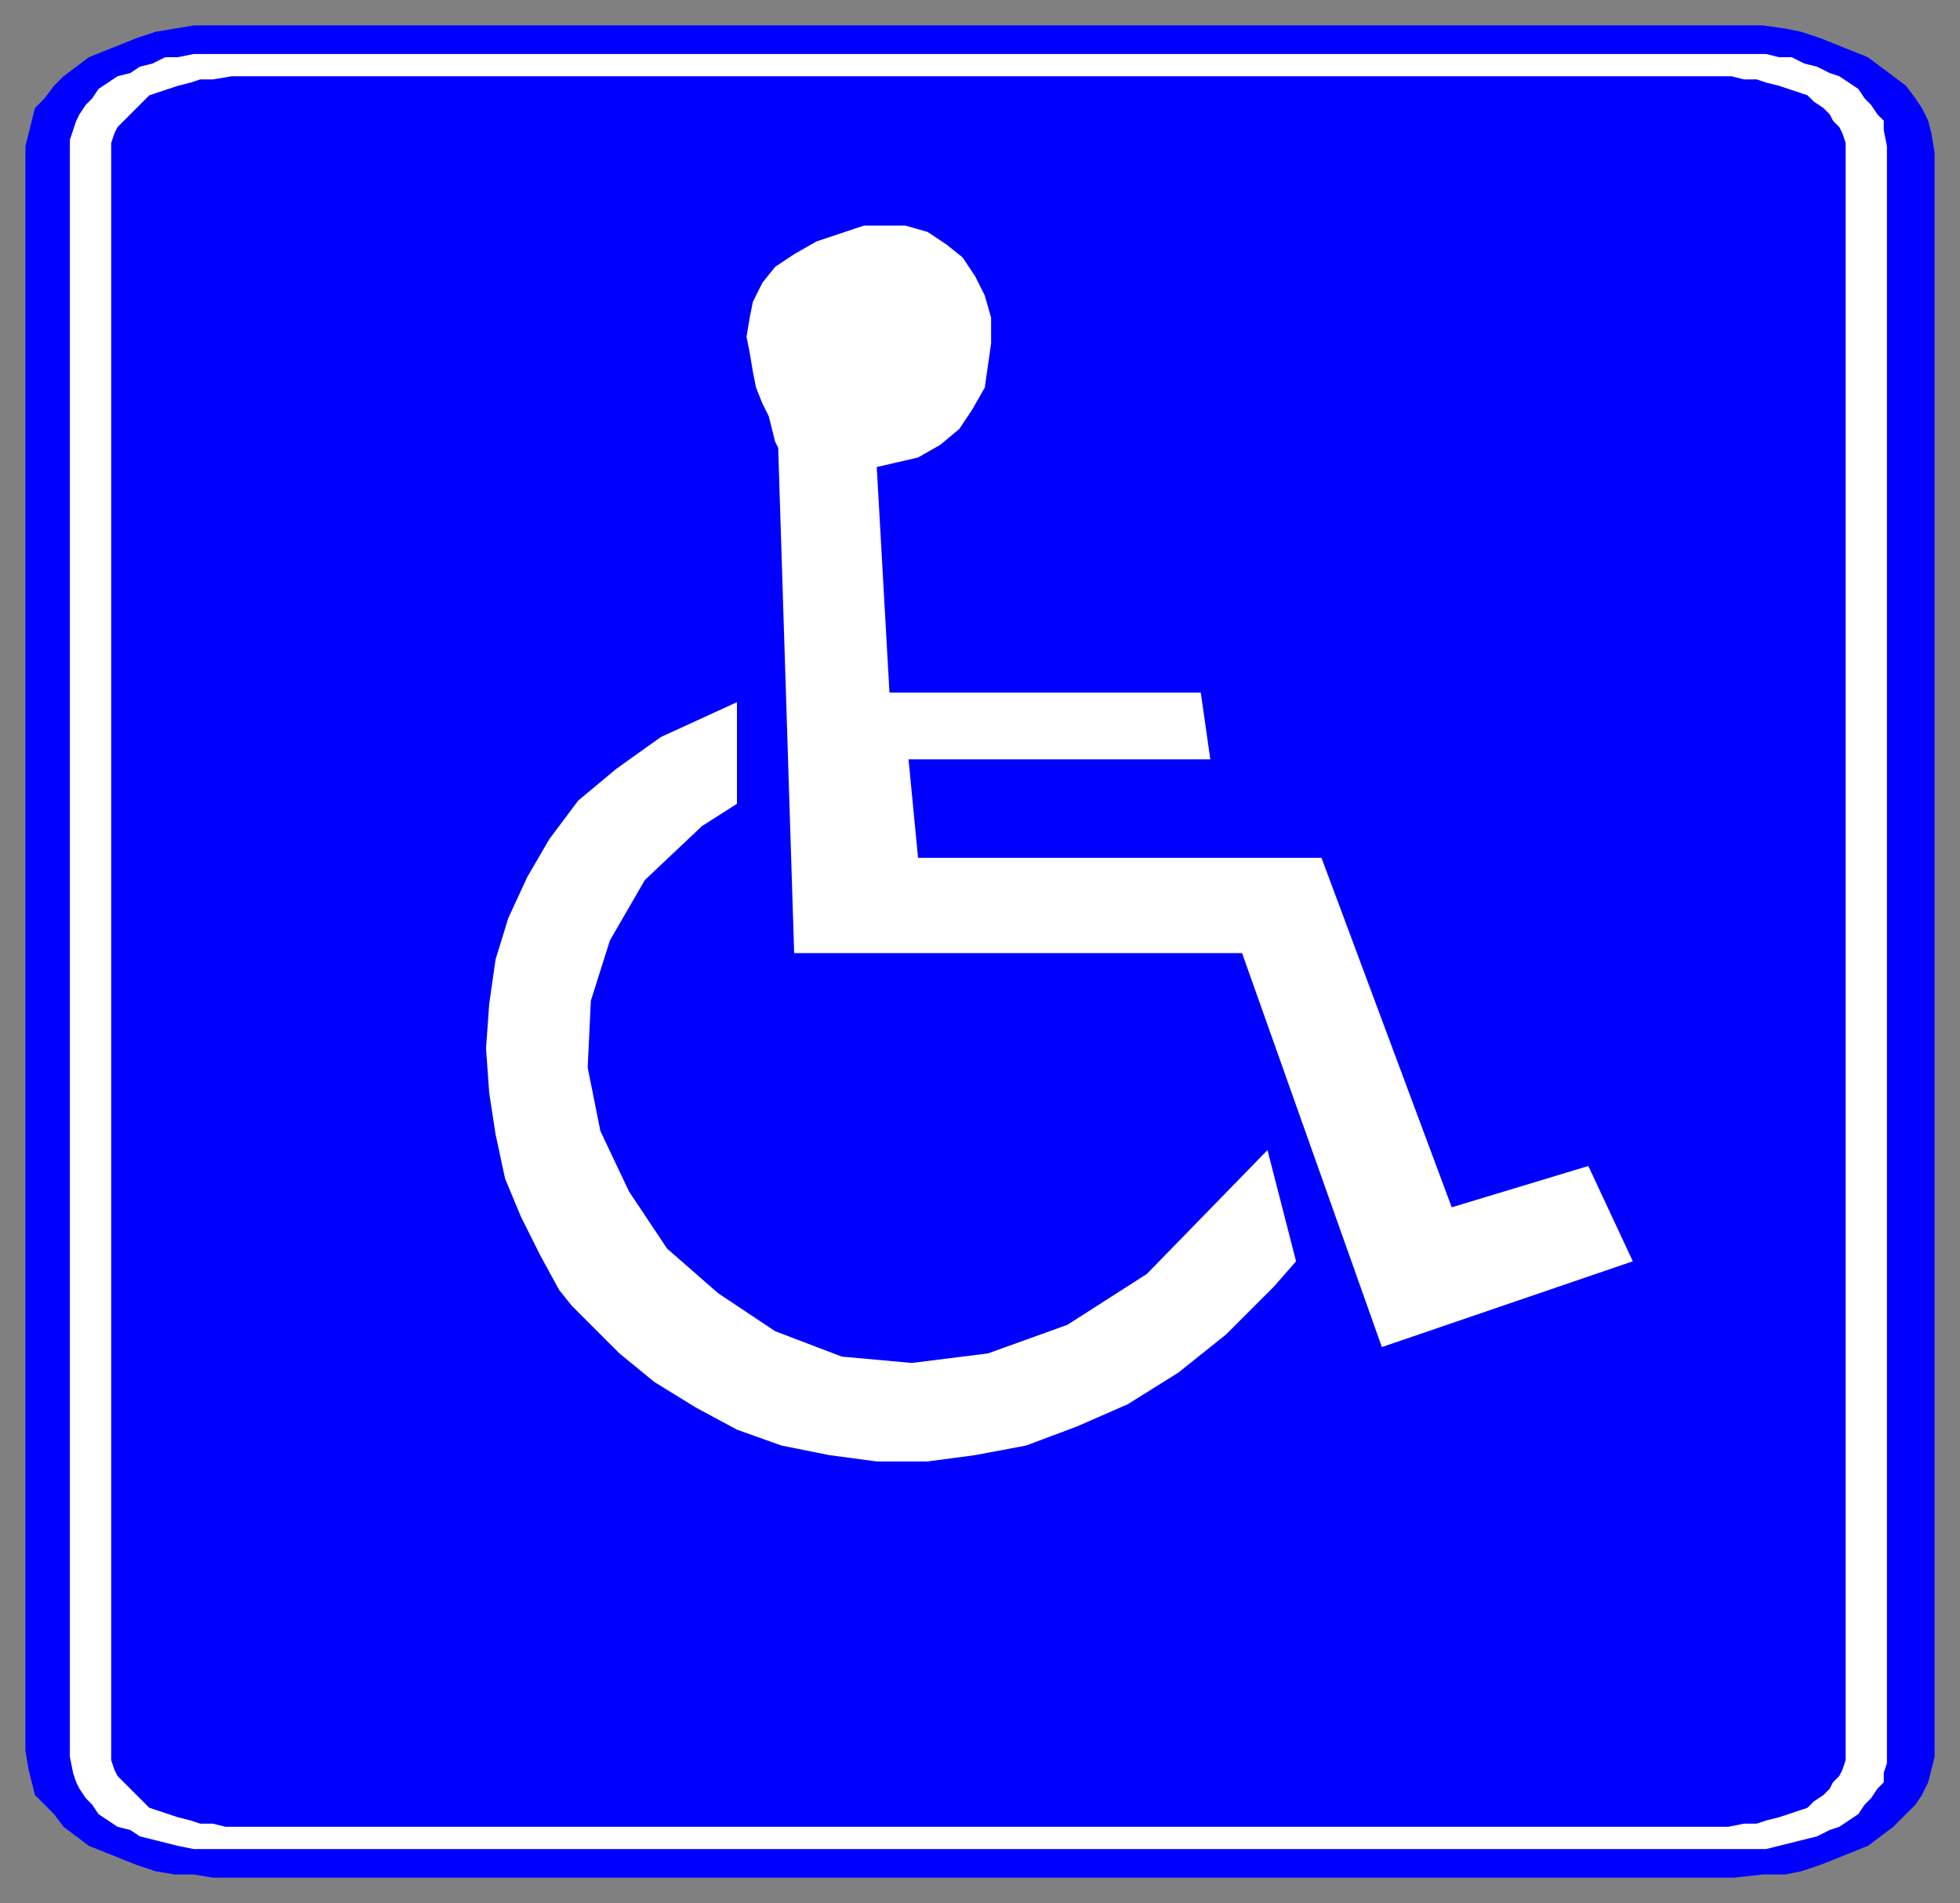
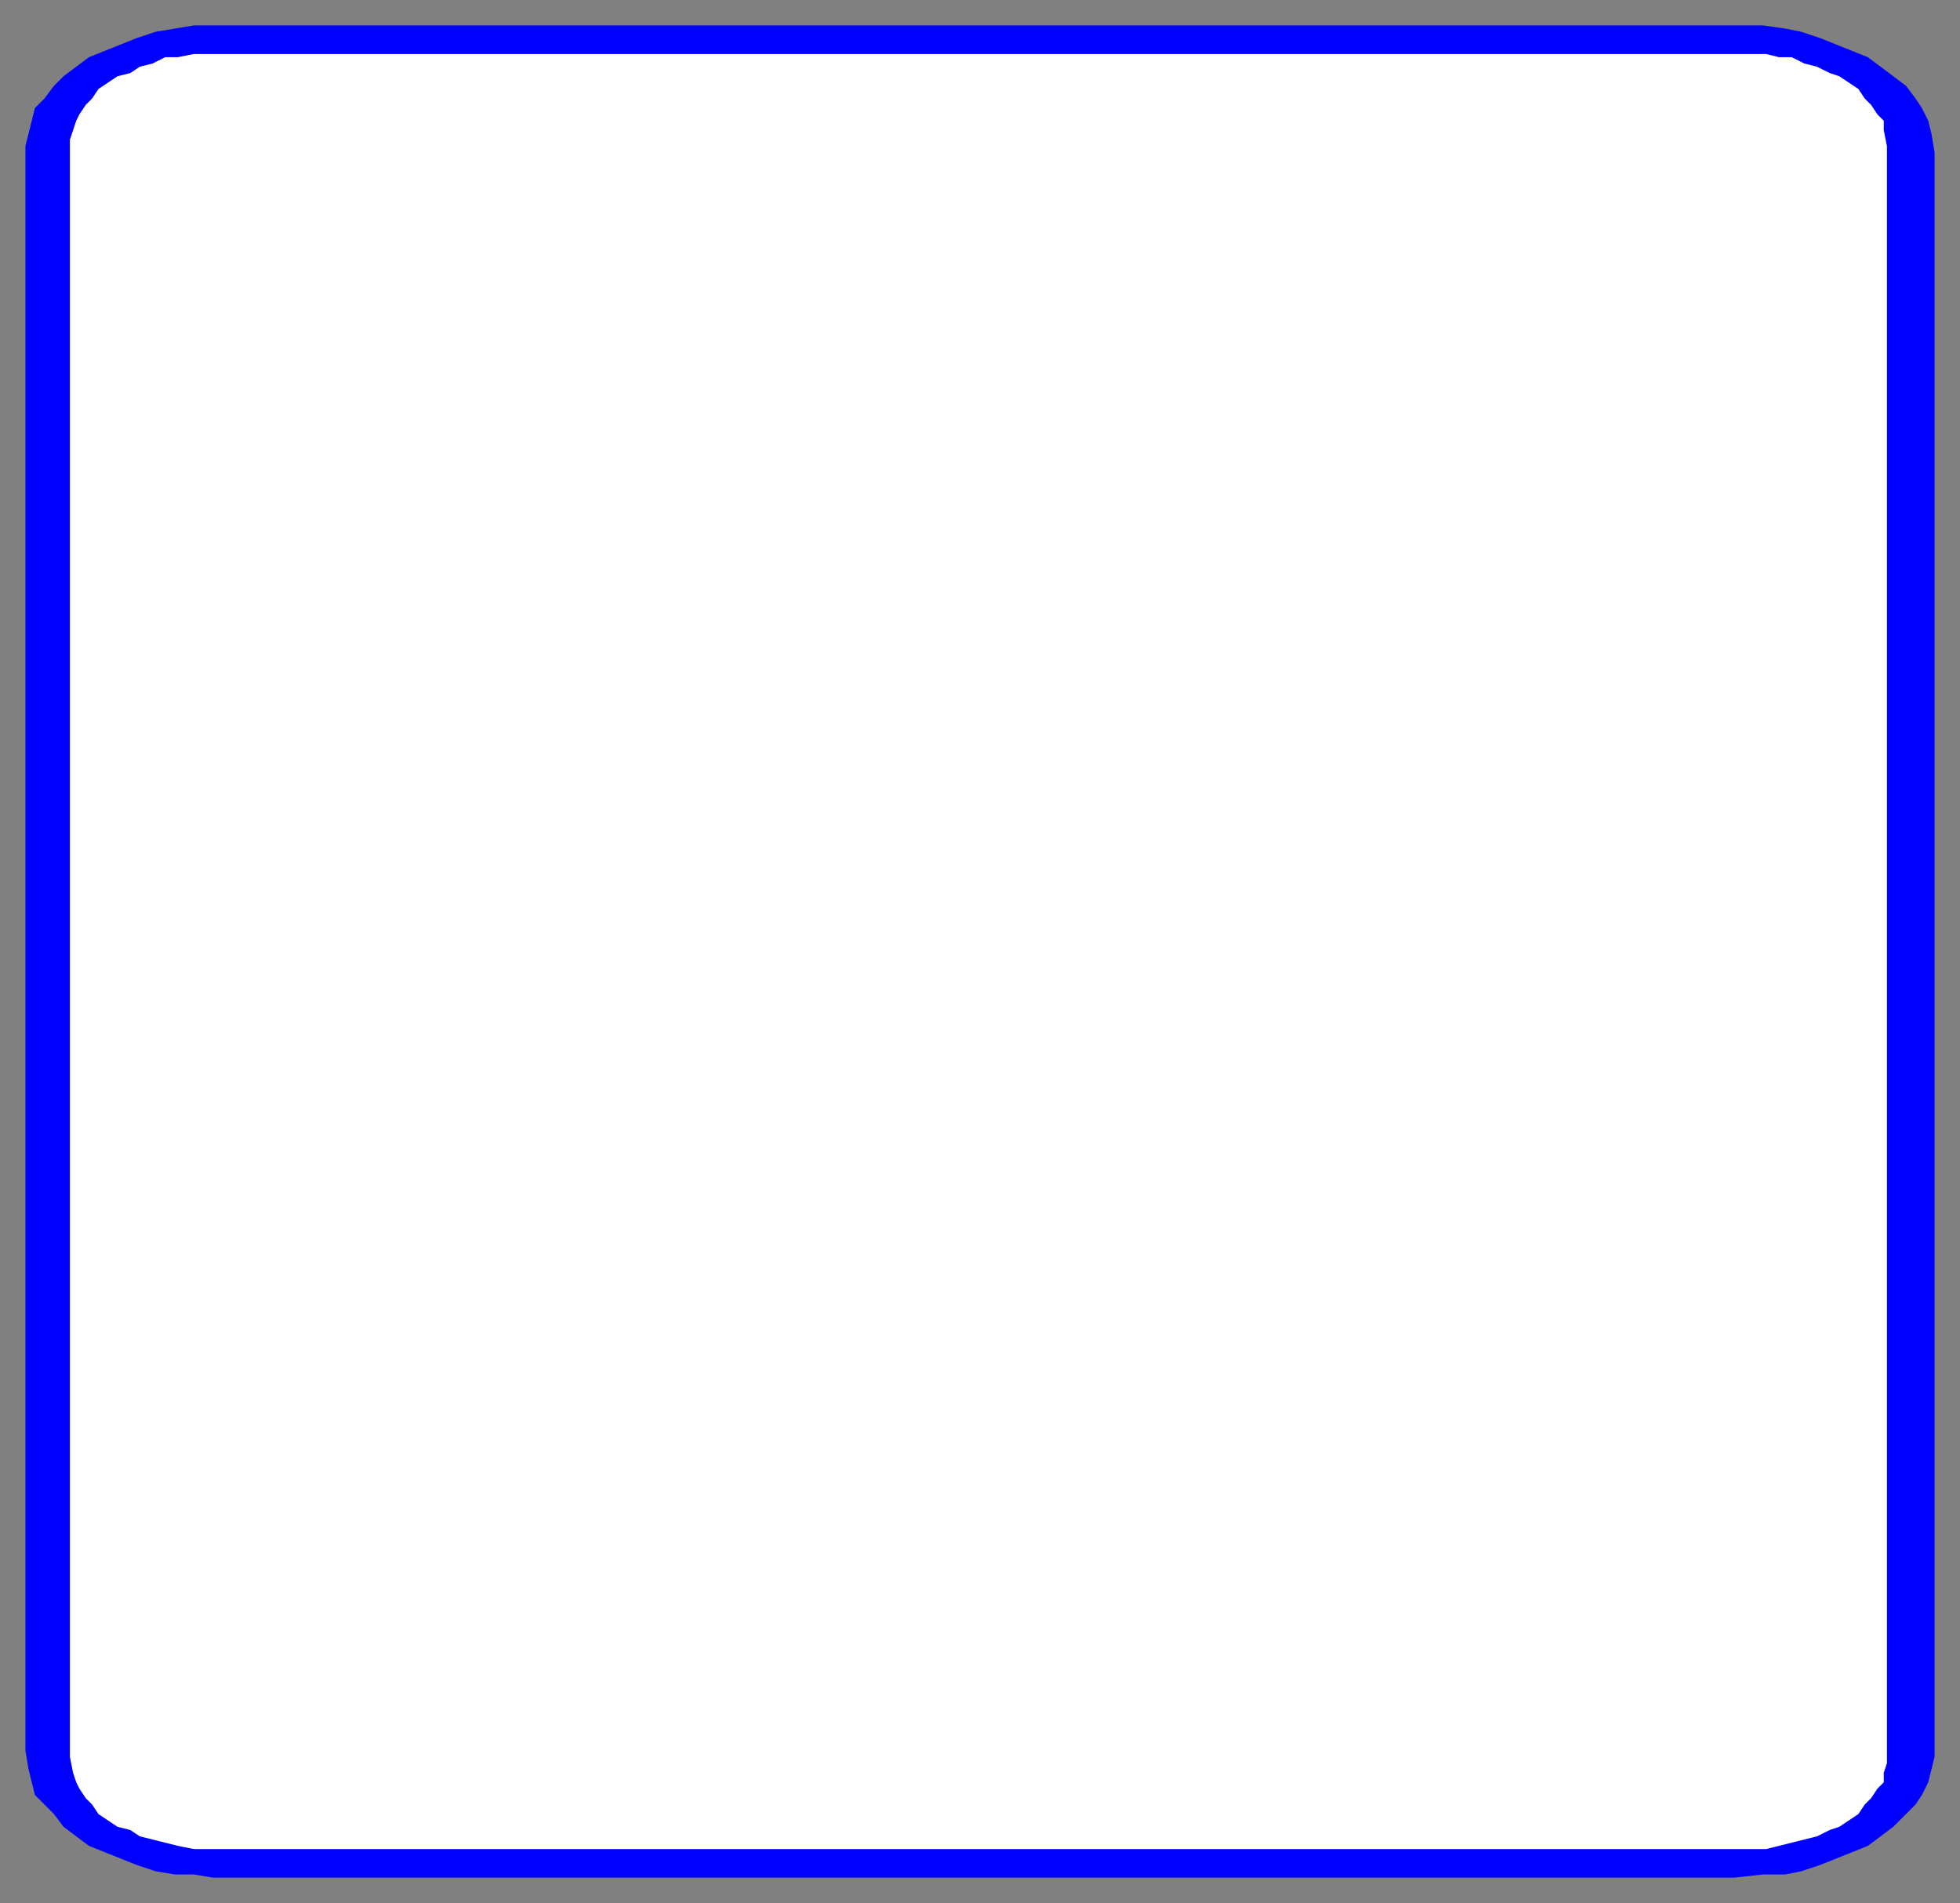
<svg xmlns="http://www.w3.org/2000/svg" fill-rule="evenodd" height="599" preserveAspectRatio="none" stroke-linecap="round" width="617">
  <rect width="100%" height="100%" fill="#808080" stroke="none" />
  <style>.brush0{fill:#fff}.brush1{fill:#00f}.pen1,.pen2{stroke:none}</style>
  <path class="pen1 brush1" d="M8 551V46l1-4 1-4 1-4 3-3 3-4 3-3 4-3 4-3 5-2 5-2 5-2 6-2 6-1 6-1h494l7 1 5 1 6 2 5 2 5 2 5 2 4 3 4 3 4 3 3 4 2 3 2 4 1 4 1 6v505l-1 4-1 4-2 4-2 3-3 3-4 4-4 3-4 3-5 2-5 2-5 2-6 2-5 1h-7l-9 1H67l-6-1h-6l-6-1-6-2-5-2-5-2-5-2-4-3-4-3-3-4-3-3-3-3-1-4-1-4-1-6z" />
  <path class="pen2 brush0" d="M22 553V44l1-3 1-3 1-2 2-3 2-2 2-3 3-2 3-2 4-1 3-2 4-1 4-2h4l5-1h495l4 1h4l4 2 4 1 4 2 3 1 3 2 3 2 2 3 2 2 2 3 2 2v3l1 5v509l-1 3v3l-2 2-2 3-2 2-2 3-3 2-3 2-3 1-4 2-4 1-4 1-4 1-4 1H61l-5-1-4-1-4-1-4-1-3-2-4-1-3-2-3-2-2-3-2-2-2-3-1-2-1-3-1-5z" />
-   <path class="pen1 brush1" d="M35 551V45l1-3 1-2 2-2 2-2 2-2 2-2 2-2 3-1 3-1 3-1 4-1 3-1h4l6-1h472l4 1h4l3 1 4 1 3 1 3 1 3 1 2 2 3 2 2 2 1 2 2 2 1 2 1 3v509l-1 3-1 2-2 2-1 2-2 2-3 2-2 2-3 1-3 1-3 1-4 1-3 1h-4l-5 1H71l-4-1h-4l-3-1-4-1-3-1-3-1-3-1-2-2-2-2-2-2-2-2-2-2-1-2-1-3v-3z" />
-   <path class="pen2 brush0" d="m232 253-11 7-18 17-11 19-6 19-1 21 4 20 9 19 12 18 16 14 18 12 21 8 22 2 24-3 25-9 25-16 38-39 9 35-7 8-15 15-15 12-16 10-16 7-16 6-16 3-15 2h-16l-15-2-15-3-14-5-13-7-13-8-11-9-15-15-4-5-6-11-6-12-5-12-3-14-2-13-1-14 1-14 2-14 4-13 6-13 7-12 9-12 12-10 14-10 24-11v32z" />
-   <path class="pen2 brush0" d="m250 300-5-158v-1l-1-2-1-4-1-4-2-4-2-5-1-5-1-6-1-5 1-6 1-5 3-6 4-5 6-4 7-4 15-5h13l7 2 6 4 5 4 4 6 3 6 2 7v8l-1 7-1 7-4 7-4 6-6 5-7 4-13 3 4 71h98l3 21h-95l3 31h127l41 110 43-13 14 30-79 27-44-124H250z" />
</svg>